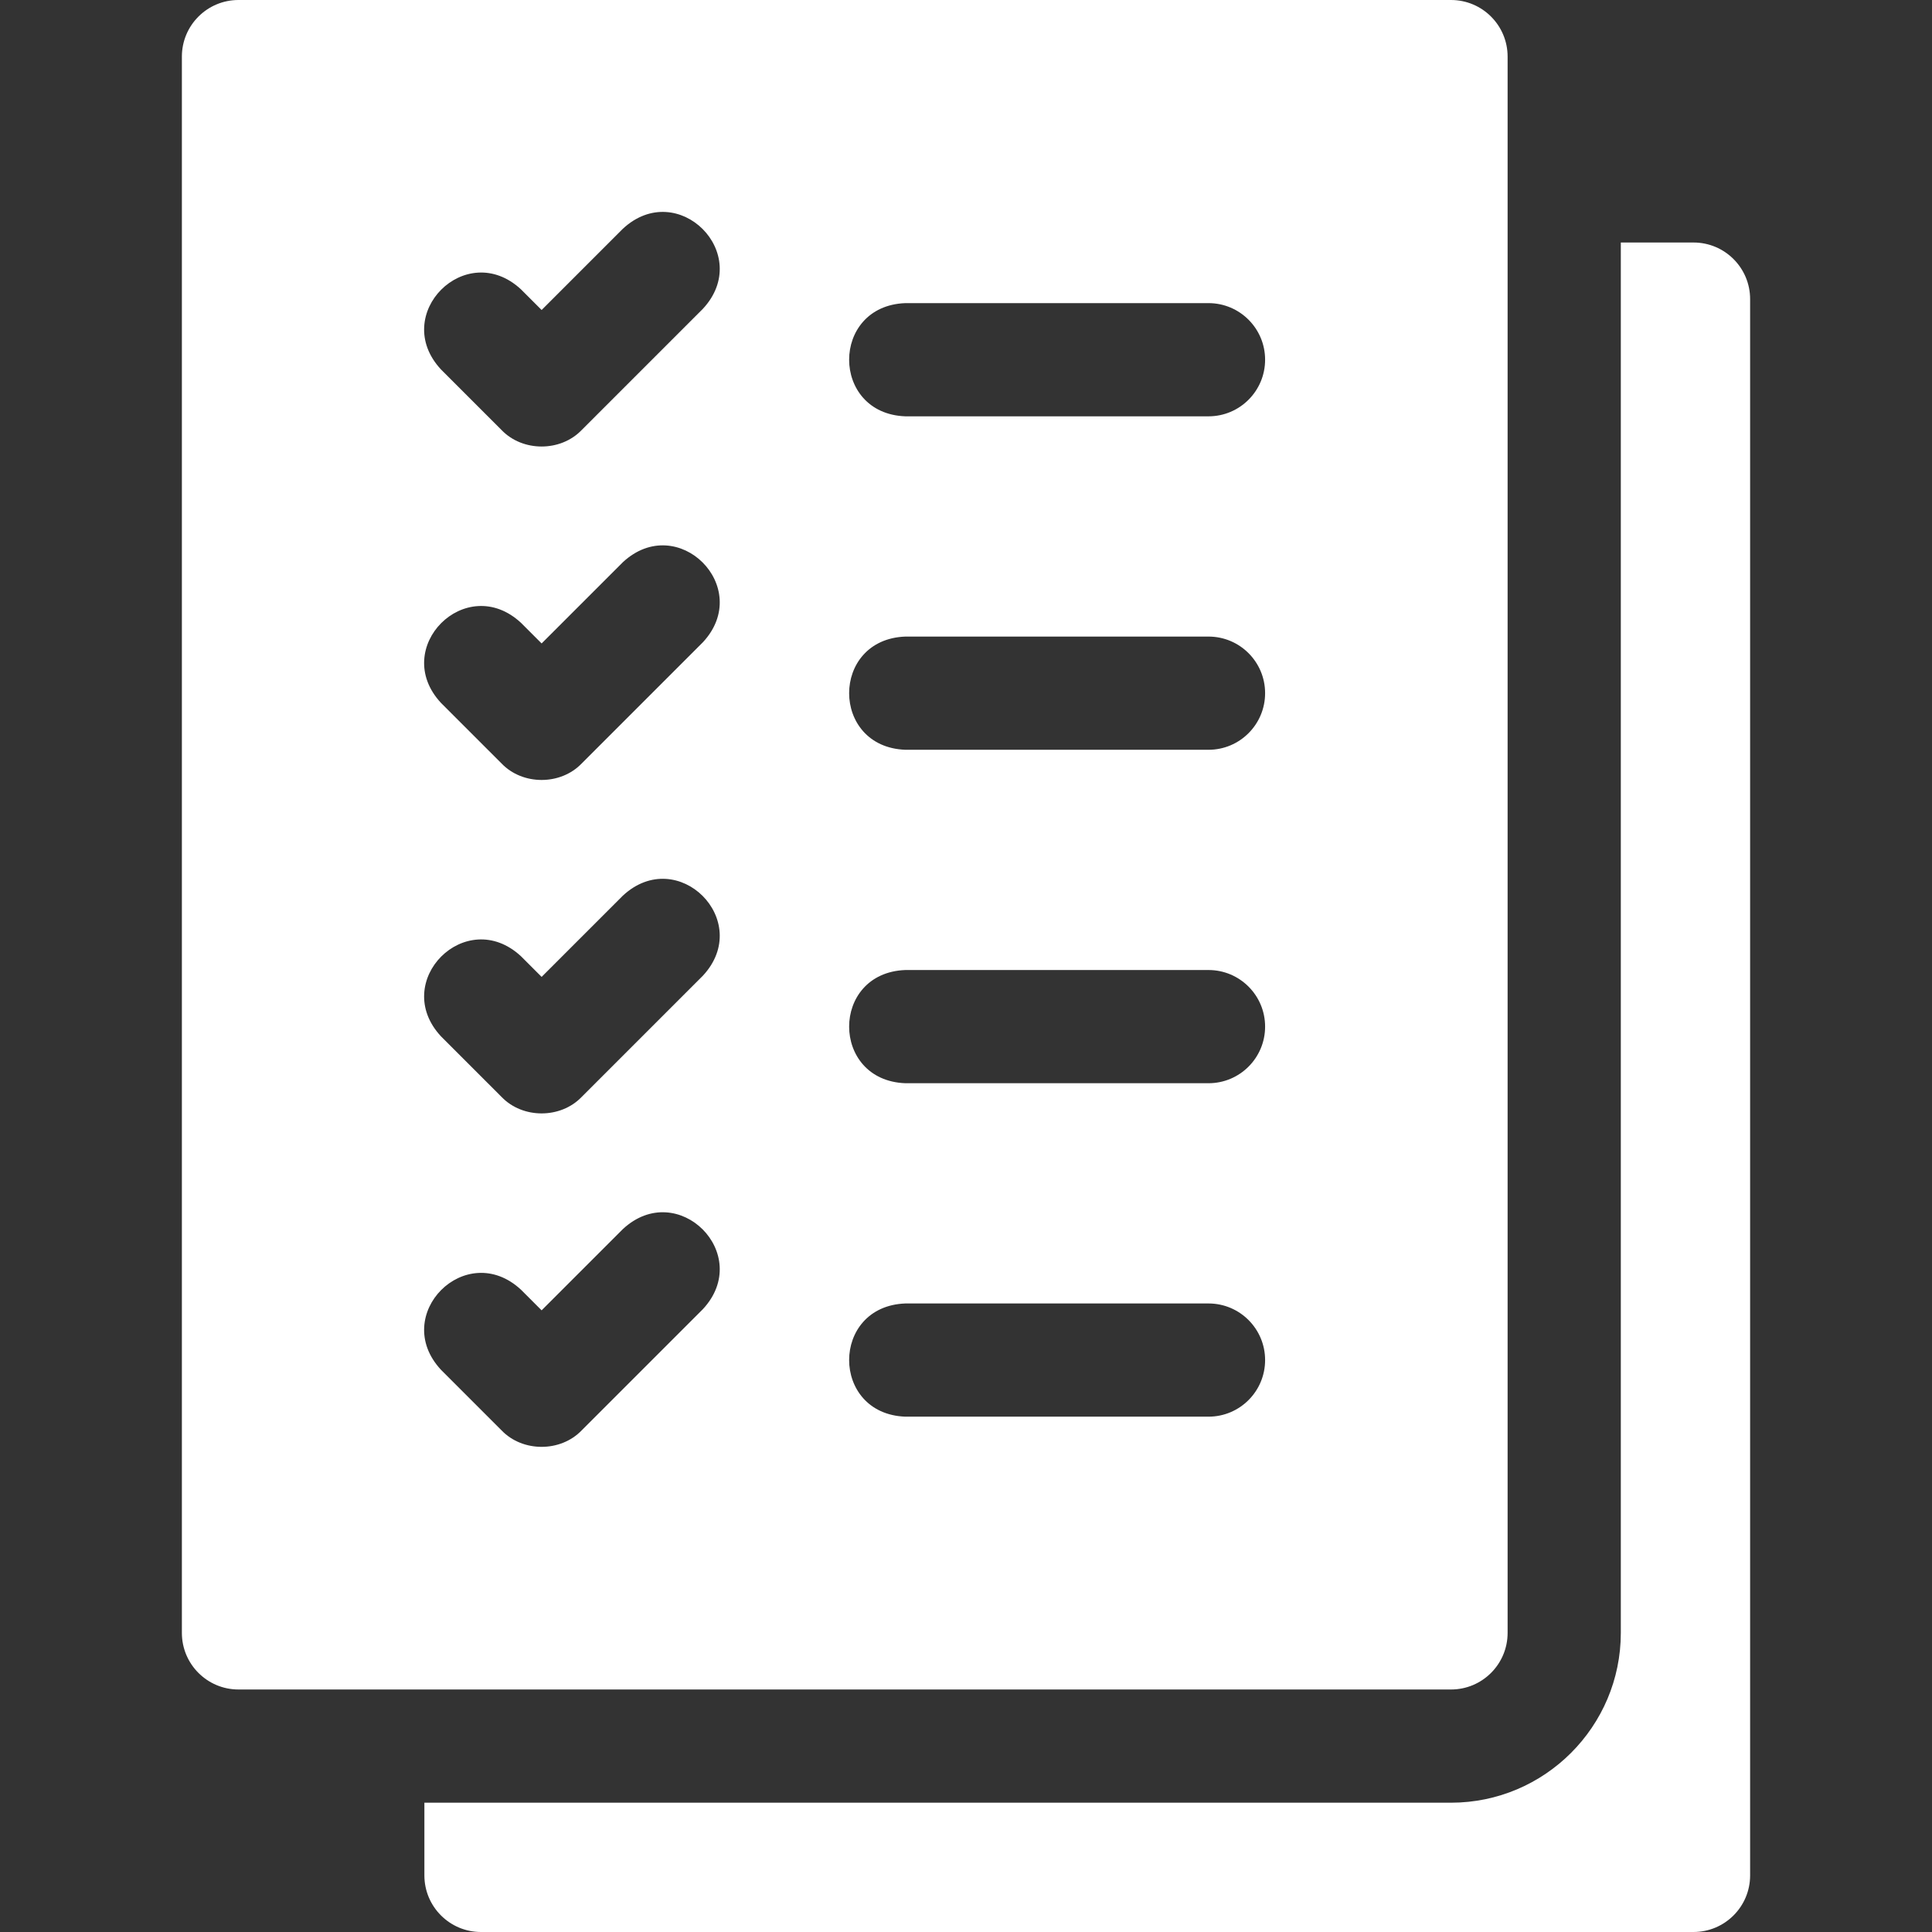
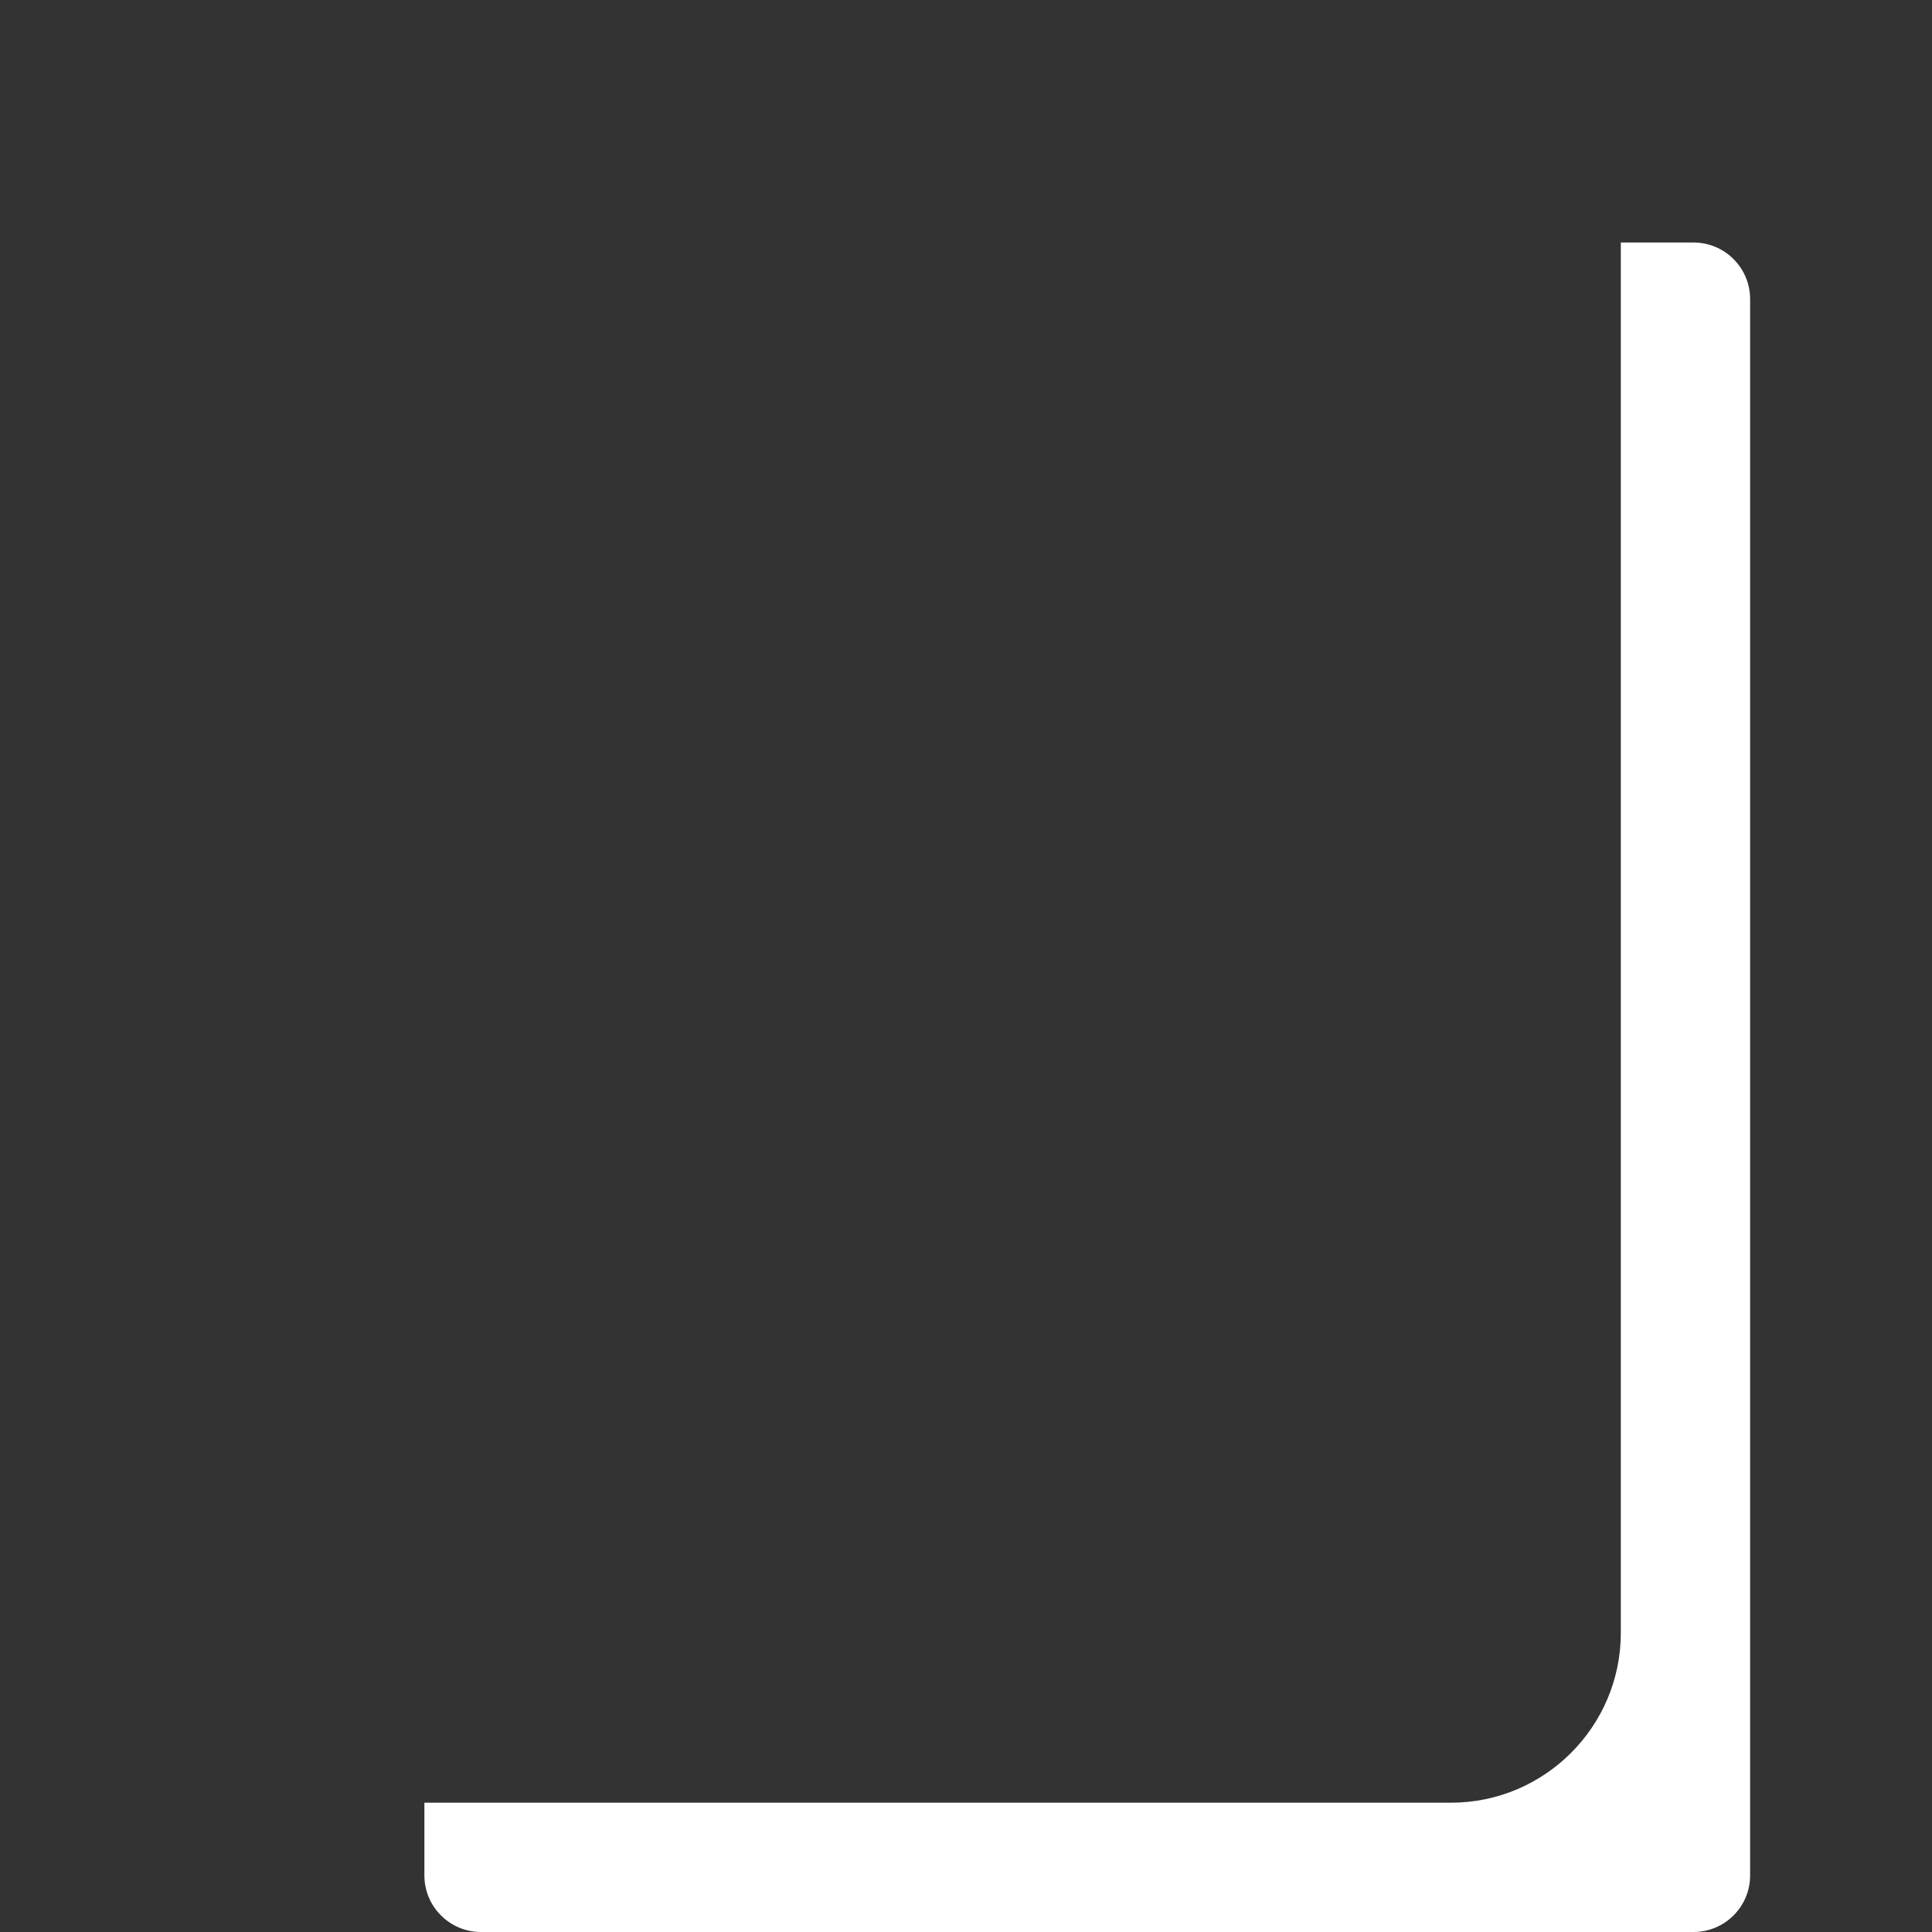
<svg xmlns="http://www.w3.org/2000/svg" version="1.1" width="512" height="512" x="0" y="0" viewBox="0 0 512 512" style="enable-background:new 0 0 512 512" xml:space="preserve" class="">
  <rect x="0" y="0" width="512" height="512" fill="#333333" stroke="none" />
  <g>
    <path d="M448.8 64.267h-19.267v368.467c0 24.813-20.187 45-45 45H112.467V497c0 8.284 6.716 15 15 15H448.8c8.284 0 15-6.716 15-15V79.267c0-8.285-6.716-15-15-15z" fill="#ffffff" opacity="1" data-original="#000000" class="" />
-     <path d="M399.533 432.733V15c0-8.284-6.716-15-15-15H63.2c-8.284 0-15 6.716-15 15v417.733c0 8.284 6.716 15 15 15h321.333c8.284 0 15-6.715 15-15zm-213.26-85.793-32.133 32.133c-5.586 5.809-15.628 5.811-21.213 0l-16.066-16.067c-13.531-14.567 6.638-34.748 21.214-21.213l5.459 5.46 21.527-21.526c14.572-13.536 34.745 6.645 21.212 21.213zm0-88.367-32.133 32.133c-5.586 5.81-15.628 5.811-21.213 0l-16.066-16.067c-13.531-14.567 6.638-34.748 21.214-21.213l5.459 5.46 21.527-21.526c14.572-13.535 34.745 6.646 21.212 21.213zm0-88.366L154.14 202.34c-5.586 5.809-15.628 5.811-21.213 0l-16.066-16.067c-13.531-14.567 6.638-34.748 21.214-21.213l5.459 5.46 21.527-21.526c14.572-13.536 34.745 6.645 21.212 21.213zm0-88.367-32.133 32.133c-5.586 5.81-15.628 5.811-21.213 0l-16.066-16.067c-13.531-14.567 6.638-34.748 21.214-21.213l5.459 5.46 21.527-21.526c14.572-13.536 34.745 6.645 21.212 21.213zm133.994 293.593h-80.333c-19.854-.725-19.89-29.26 0-30h80.333c8.284 0 15 6.716 15 15s-6.716 15-15 15zm0-88.366h-80.333c-19.854-.725-19.89-29.26 0-30h80.333c8.284 0 15 6.716 15 15s-6.716 15-15 15zm0-88.367h-80.333c-19.854-.725-19.89-29.26 0-30h80.333c8.284 0 15 6.716 15 15s-6.716 15-15 15zm0-88.367h-80.333c-19.854-.725-19.89-29.26 0-30h80.333c8.284 0 15 6.716 15 15s-6.716 15-15 15z" fill="#ffffff" opacity="1" data-original="#000000" class="" />
  </g>
</svg>